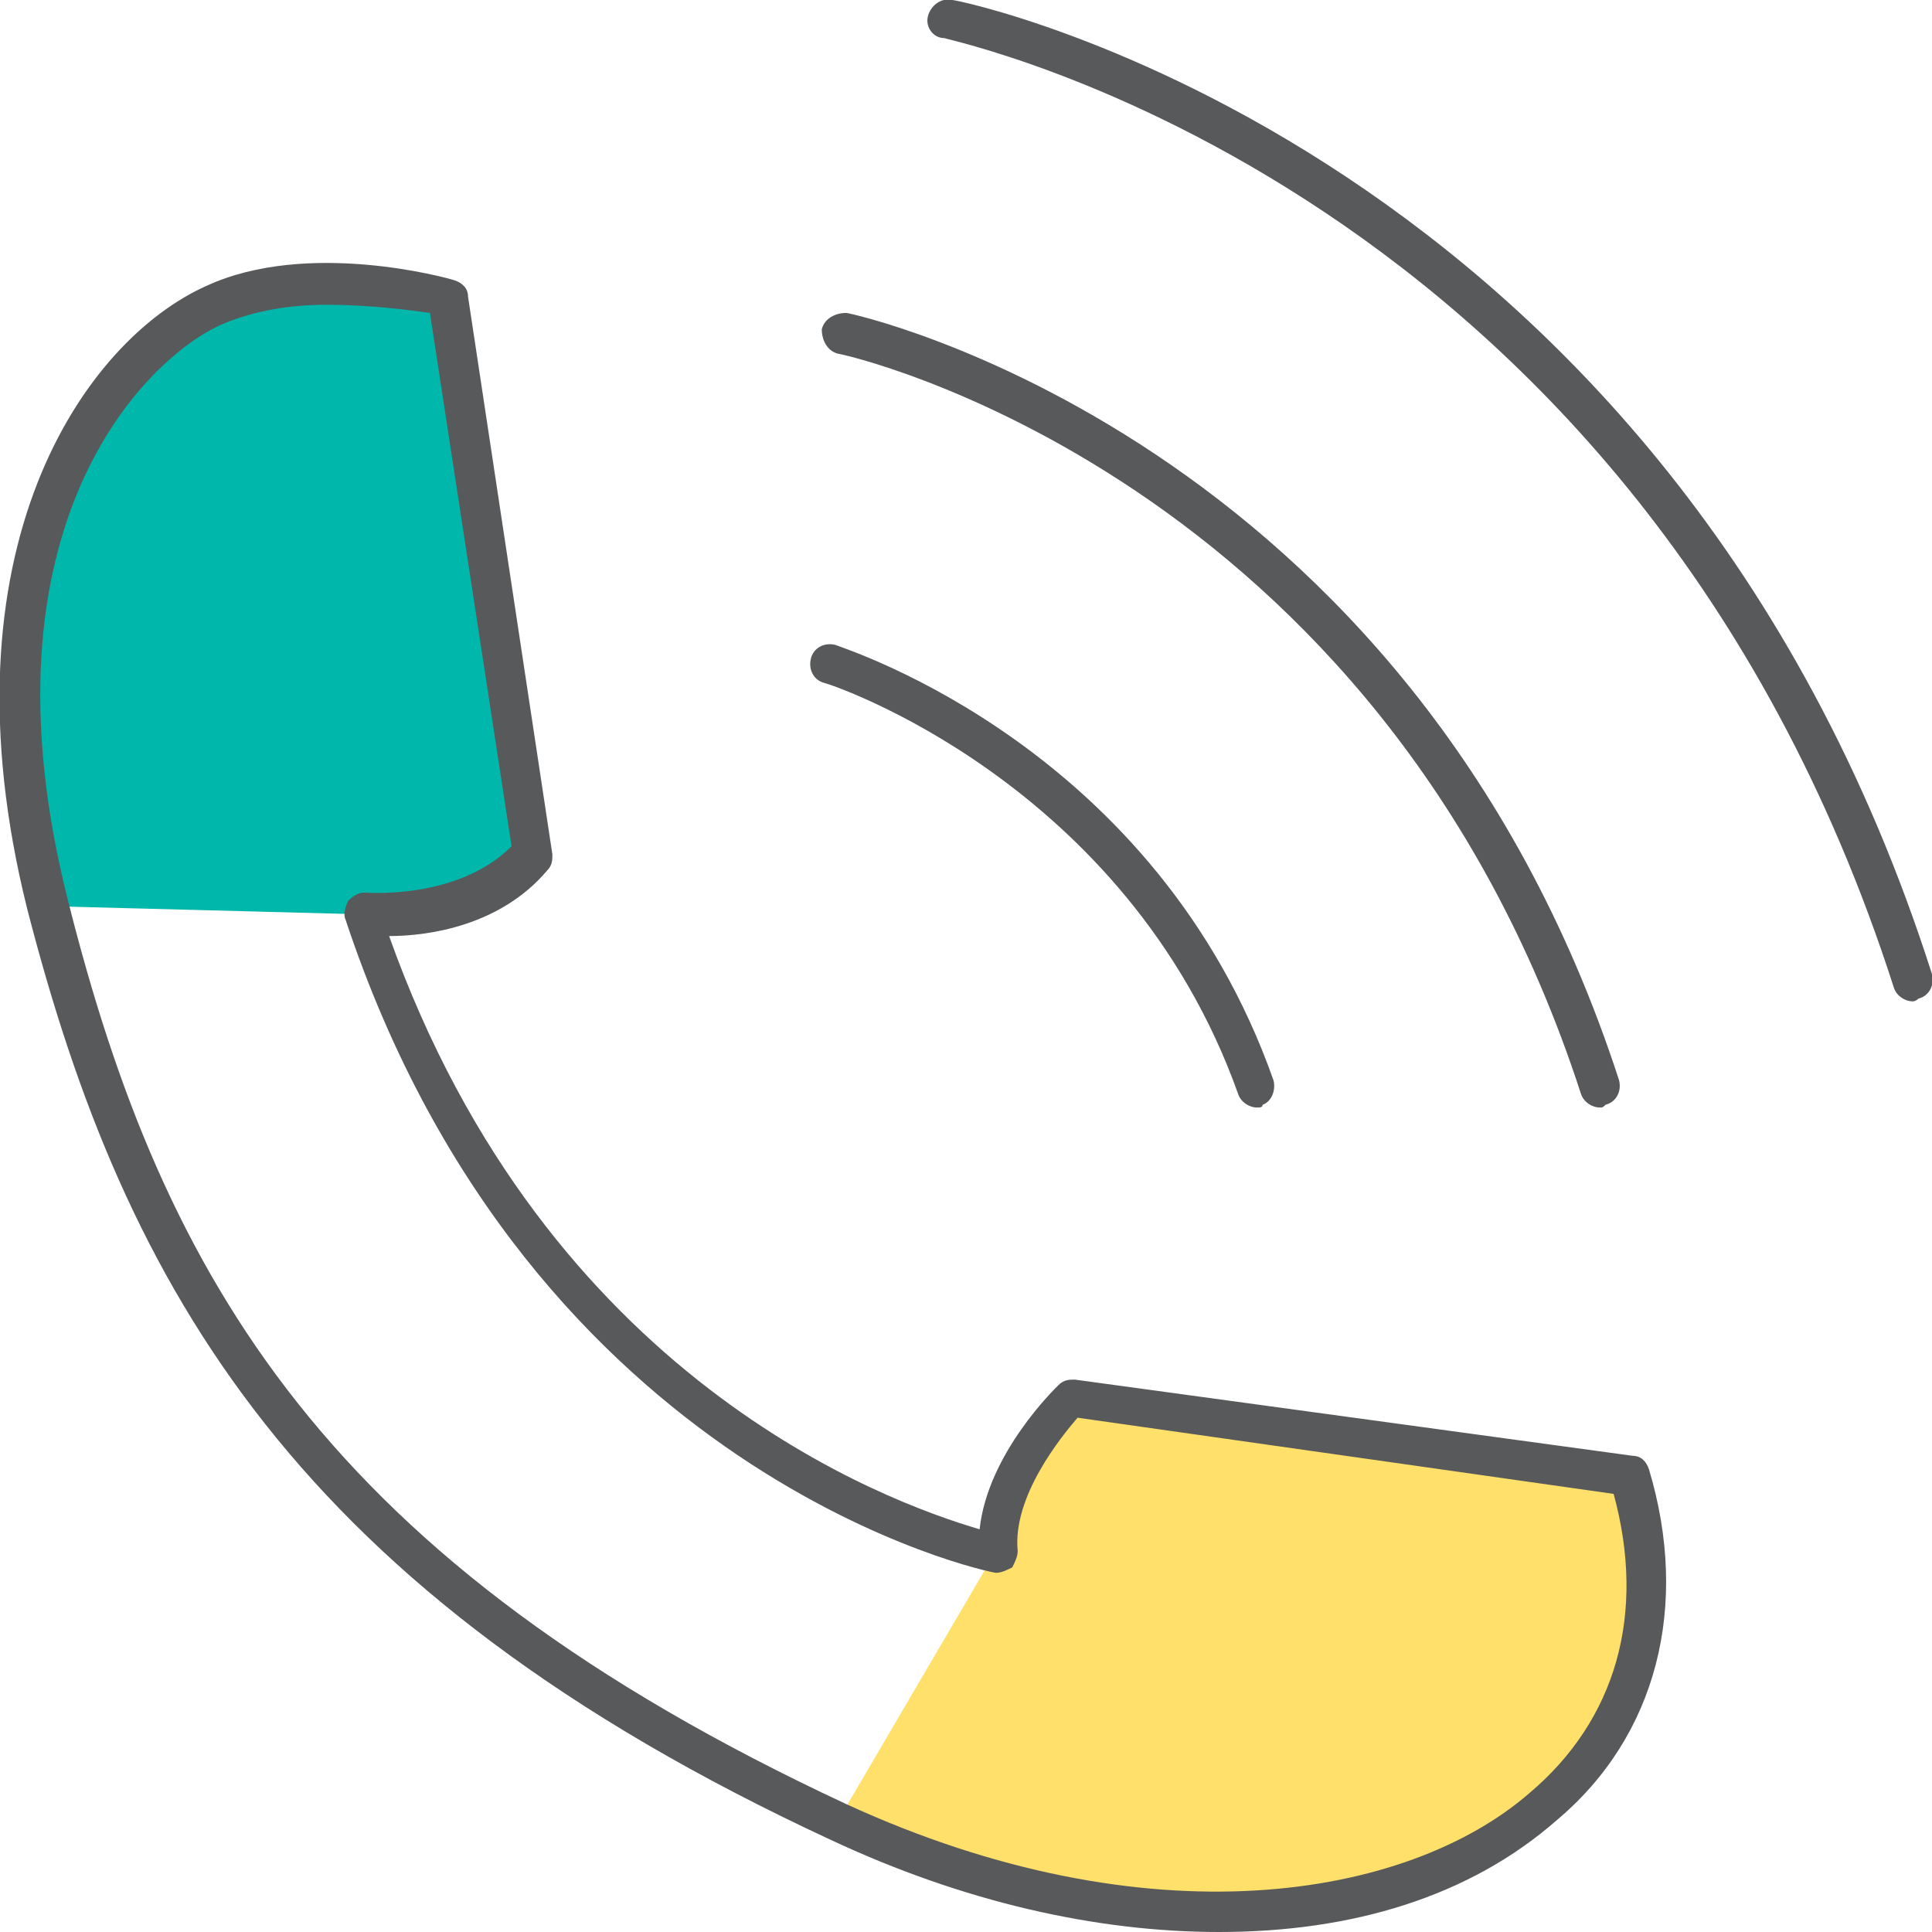
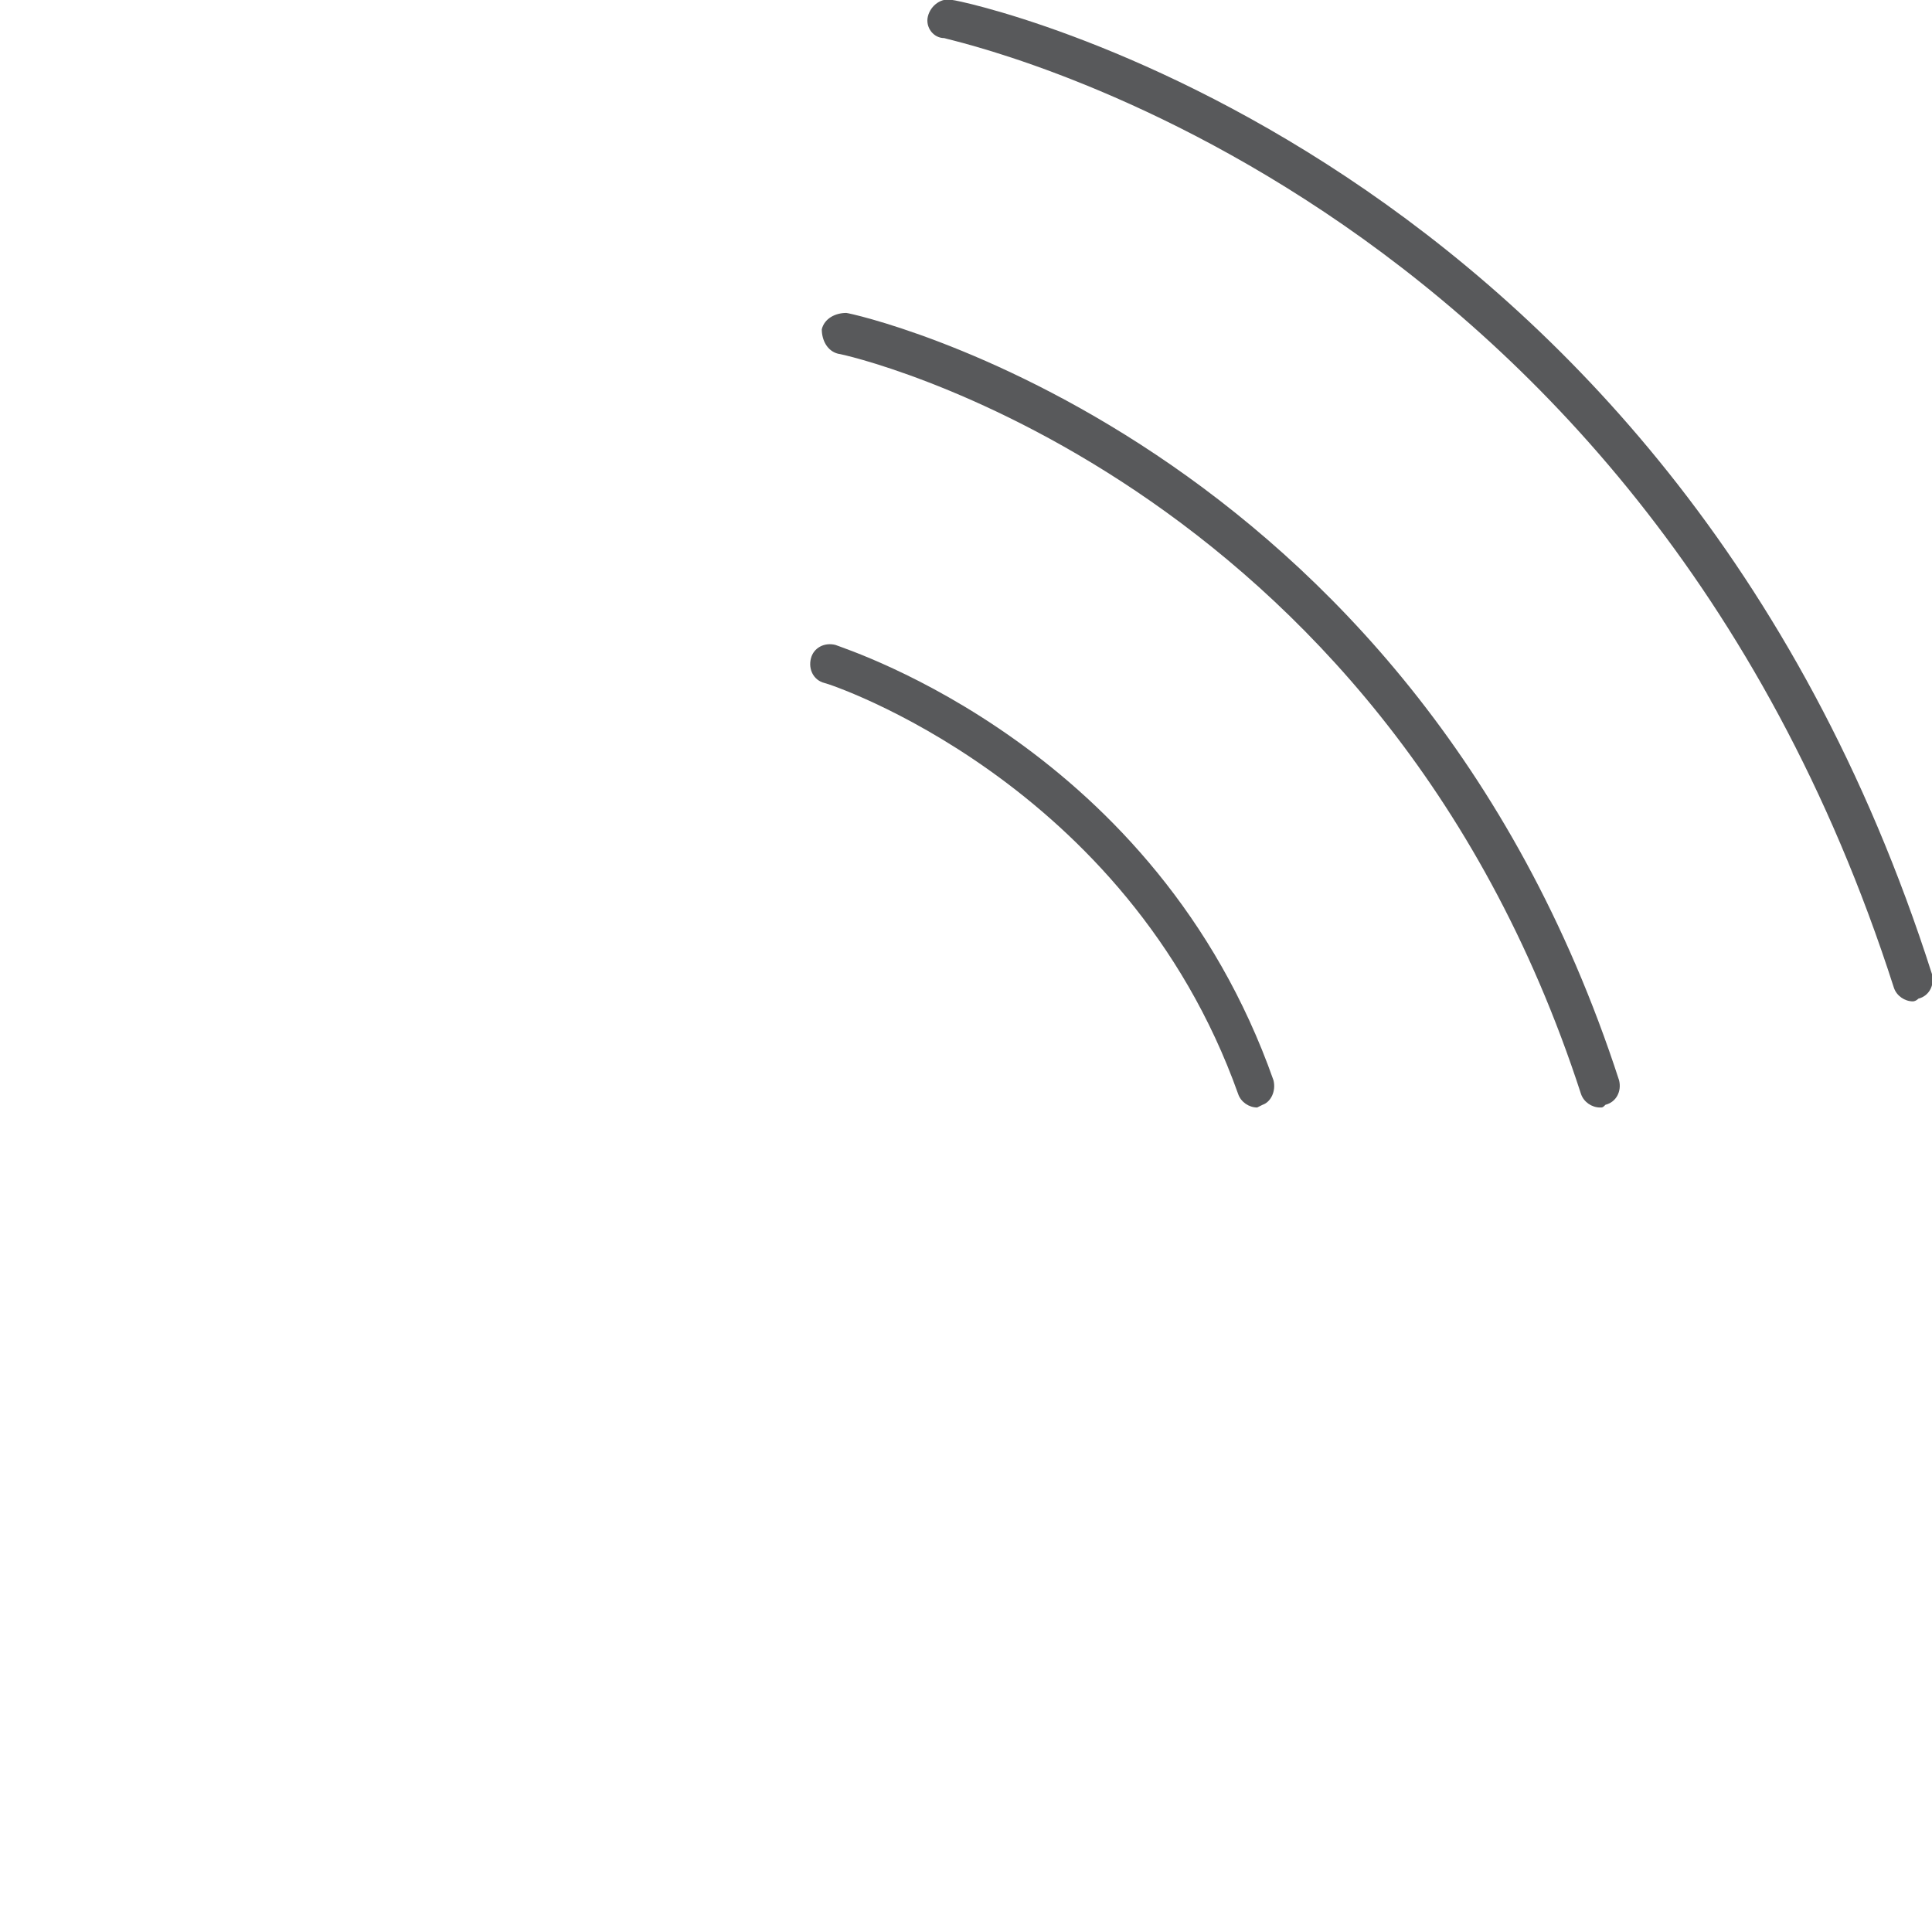
<svg xmlns="http://www.w3.org/2000/svg" version="1.1" id="Layer_1" x="0px" y="0px" width="71px" height="71px" viewBox="0 0 71 71" style="enable-background:new 0 0 71 71;" xml:space="preserve">
  <style type="text/css">
	.st0{fill:#00B7AC;}
	.st1{fill:#FFE06A;}
	.st2{fill:#58595B;}
</style>
  <g>
    <g>
-       <path class="st0" d="M13.3,33.6c0,0,4,0.4,6.3-2.1L16.5,11c0,0-5-1.4-8.6,0.2s-9.6,8.5-6.1,22.1" />
-     </g>
+       </g>
    <g>
-       <path class="st1" d="M30.8,66.9c17.6,8.2,33,0.3,29.1-12.7l-20.6-2.9c0,0-2.9,2.9-2.7,5.7" />
-     </g>
+       </g>
    <g>
-       <path class="st2" d="M44.8,71c-4.5,0-9.4-1.1-14.3-3.4C10.9,58.5,4.6,47.4,1,33.4c-3.3-13.2,2.1-20.9,6.6-22.9    c3.7-1.7,8.8-0.3,9.1-0.2c0.3,0.1,0.5,0.3,0.5,0.6l3.1,20.5c0,0.2,0,0.4-0.2,0.6c-1.7,2-4.3,2.4-5.8,2.4    c5.8,16.3,18.3,20.8,21.7,21.8c0.3-2.8,2.8-5.2,2.9-5.3c0.2-0.2,0.4-0.2,0.6-0.2L60,53.5c0.3,0,0.5,0.2,0.6,0.5    c1.5,5,0.3,9.8-3.4,12.9C54,69.7,49.7,71,44.8,71z M12,11.2c-1.3,0-2.6,0.2-3.8,0.7C5.4,13.1-1,19.3,2.5,33.1    C6,47,12,57.4,31.1,66.3c11.1,5.1,20.6,3.5,25.1-0.4c3.2-2.7,4.3-6.6,3.1-11l-19.7-2.8C39,52.8,37.2,55,37.4,57    c0,0.2-0.1,0.4-0.2,0.6c-0.2,0.1-0.4,0.2-0.6,0.2c-0.2,0-17.1-3.5-23.9-24c-0.1-0.2,0-0.5,0.1-0.7c0.2-0.2,0.4-0.3,0.6-0.3    c0,0,3.4,0.3,5.4-1.7l-3-19.6C15.1,11.4,13.6,11.2,12,11.2z" />
-     </g>
+       </g>
    <g>
-       <path class="st2" d="M46.2,40.7c-0.3,0-0.6-0.2-0.7-0.5c-4.1-11.5-15.1-15.1-15.2-15.1c-0.4-0.1-0.6-0.5-0.5-0.9    c0.1-0.4,0.5-0.6,0.9-0.5c0.5,0.2,11.8,3.8,16.1,16c0.1,0.4-0.1,0.8-0.4,0.9C46.4,40.7,46.3,40.7,46.2,40.7z" />
+       <path class="st2" d="M46.2,40.7c-0.3,0-0.6-0.2-0.7-0.5c-4.1-11.5-15.1-15.1-15.2-15.1c-0.4-0.1-0.6-0.5-0.5-0.9    c0.1-0.4,0.5-0.6,0.9-0.5c0.5,0.2,11.8,3.8,16.1,16c0.1,0.4-0.1,0.8-0.4,0.9z" />
    </g>
    <g>
      <path class="st2" d="M58.8,40.7c-0.3,0-0.6-0.2-0.7-0.5C50.7,17.4,31,13,30.8,13c-0.4-0.1-0.6-0.5-0.6-0.9    c0.1-0.4,0.5-0.6,0.9-0.6c0.2,0,20.7,4.5,28.4,28.2c0.1,0.4-0.1,0.8-0.5,0.9C58.9,40.7,58.9,40.7,58.8,40.7z" />
    </g>
    <g>
      <path class="st2" d="M70.3,36.8c-0.3,0-0.6-0.2-0.7-0.5C60.1,6.7,34.9,1.5,34.7,1.4C34.3,1.4,34,1,34.1,0.6    c0.1-0.4,0.5-0.7,0.9-0.6c0.3,0,26.3,5.4,36,35.8c0.1,0.4-0.1,0.8-0.5,0.9C70.4,36.8,70.3,36.8,70.3,36.8z" />
    </g>
  </g>
</svg>